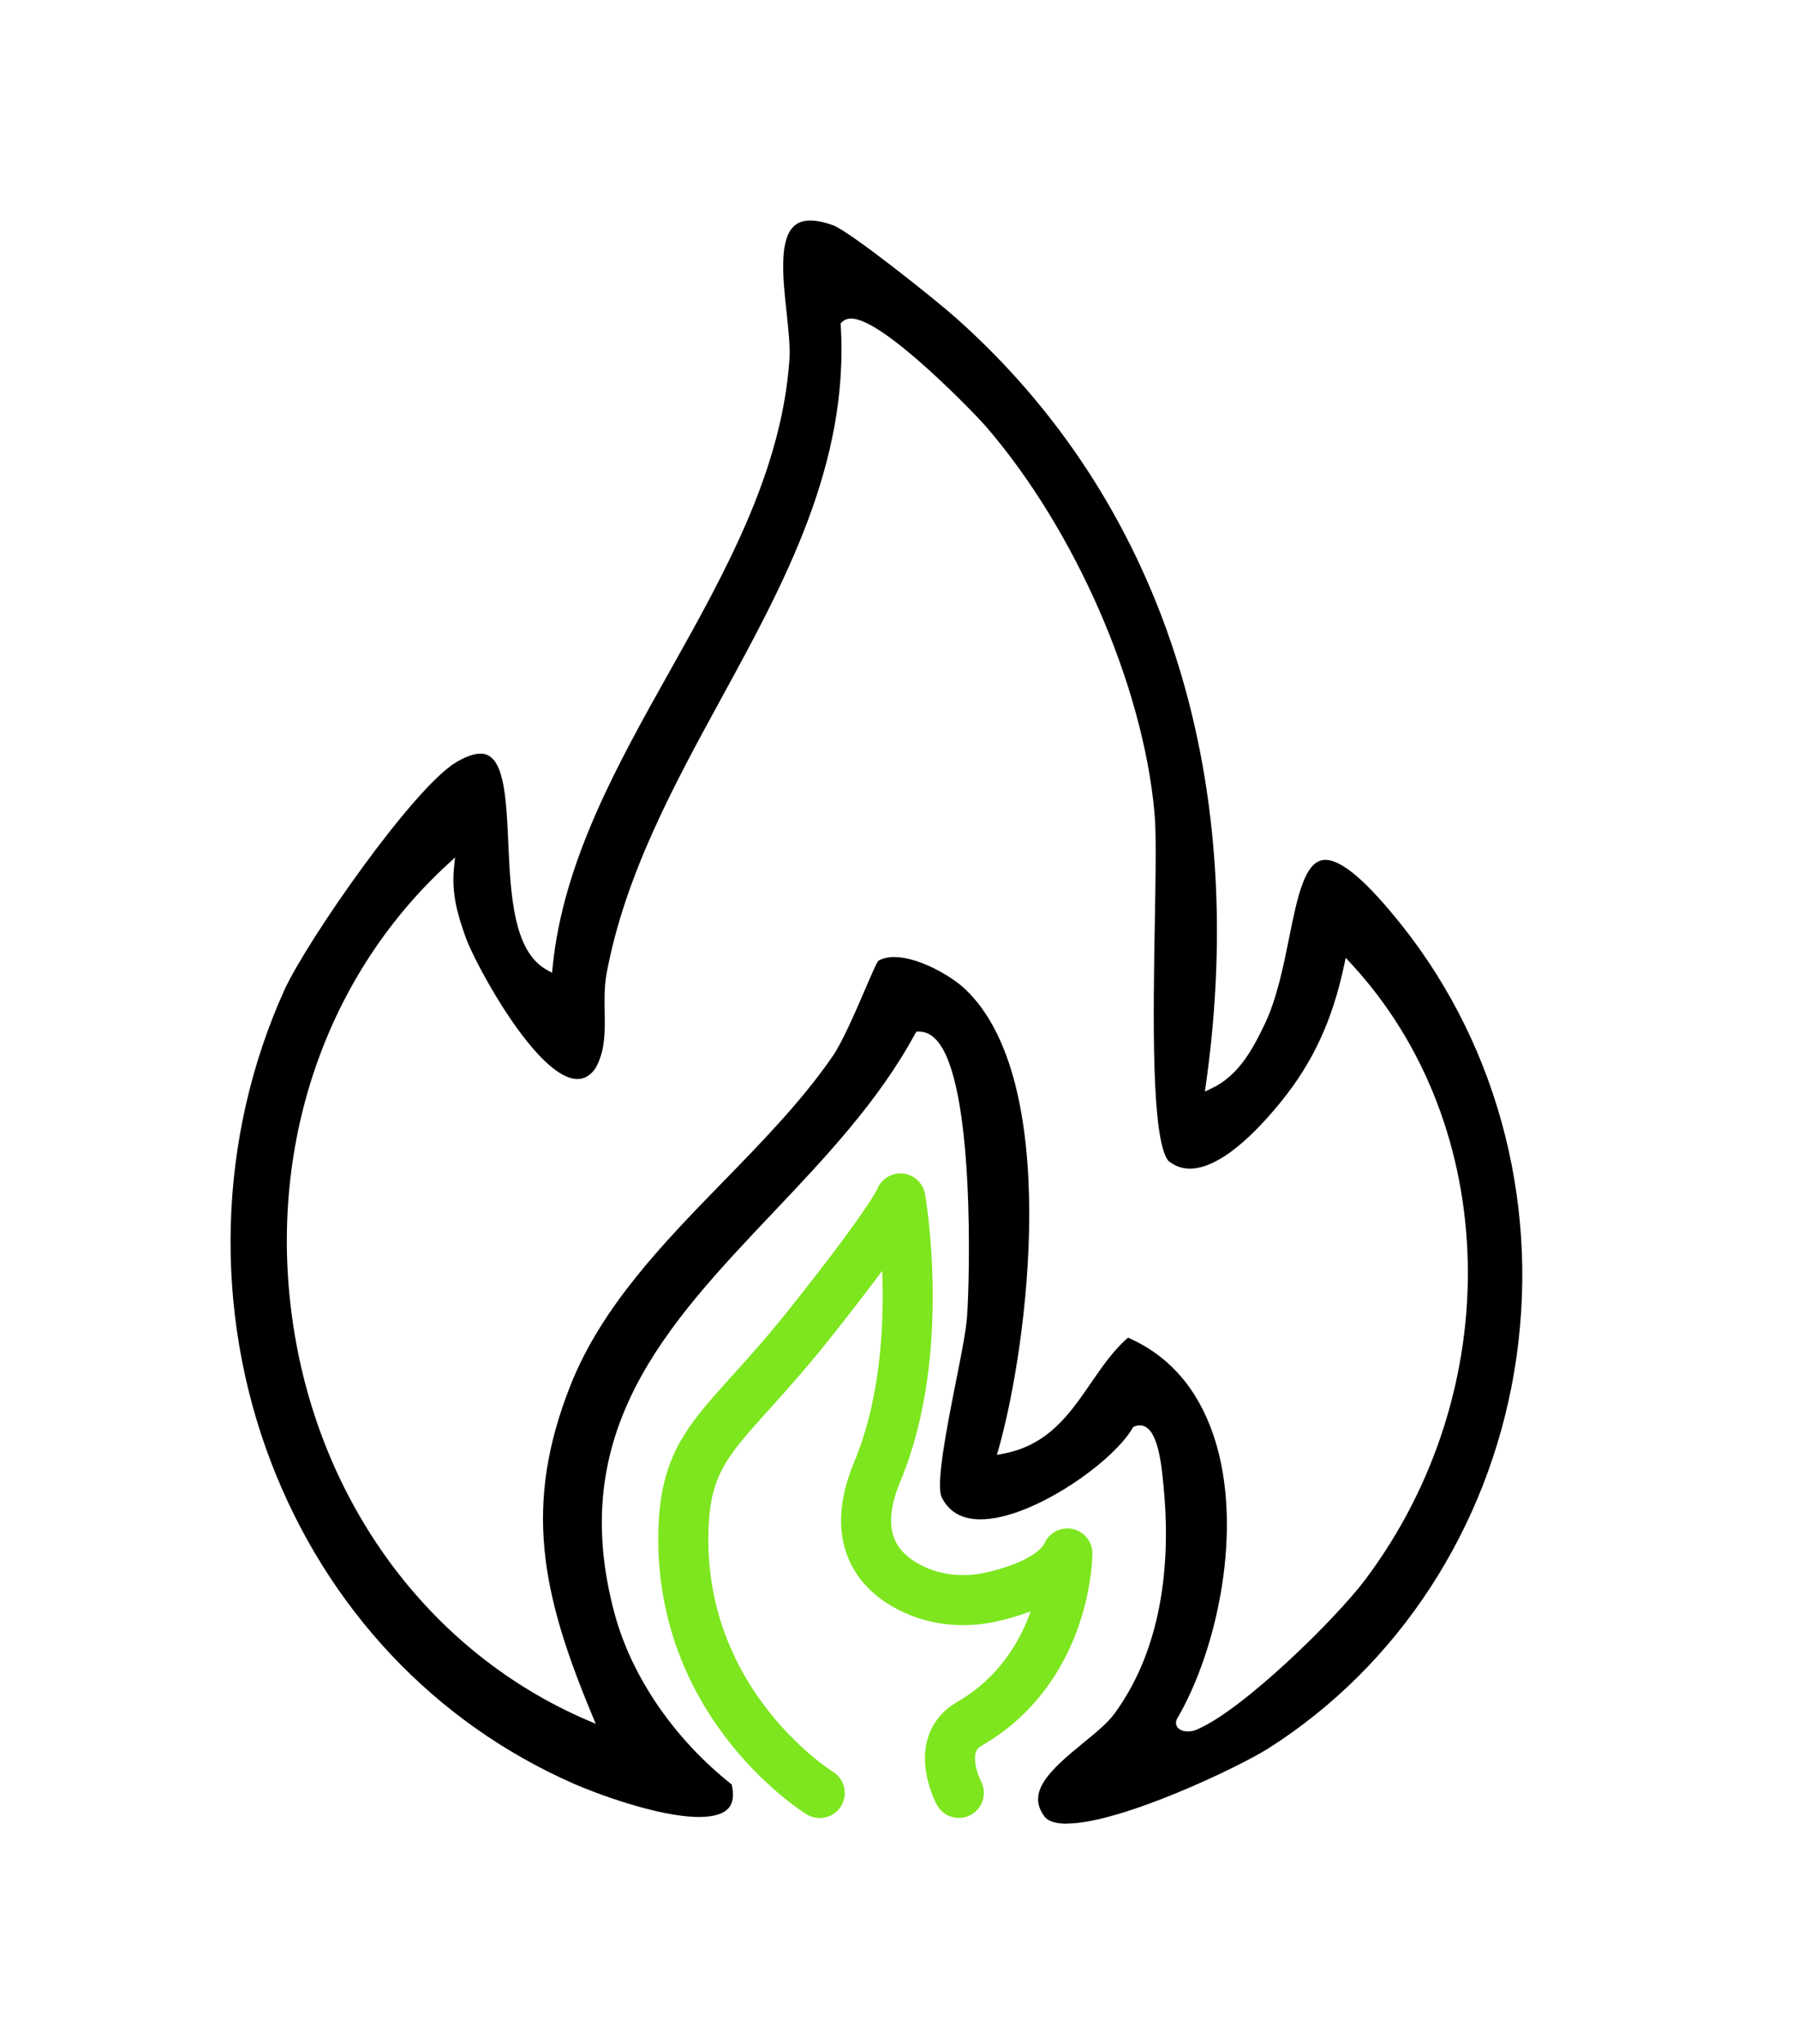
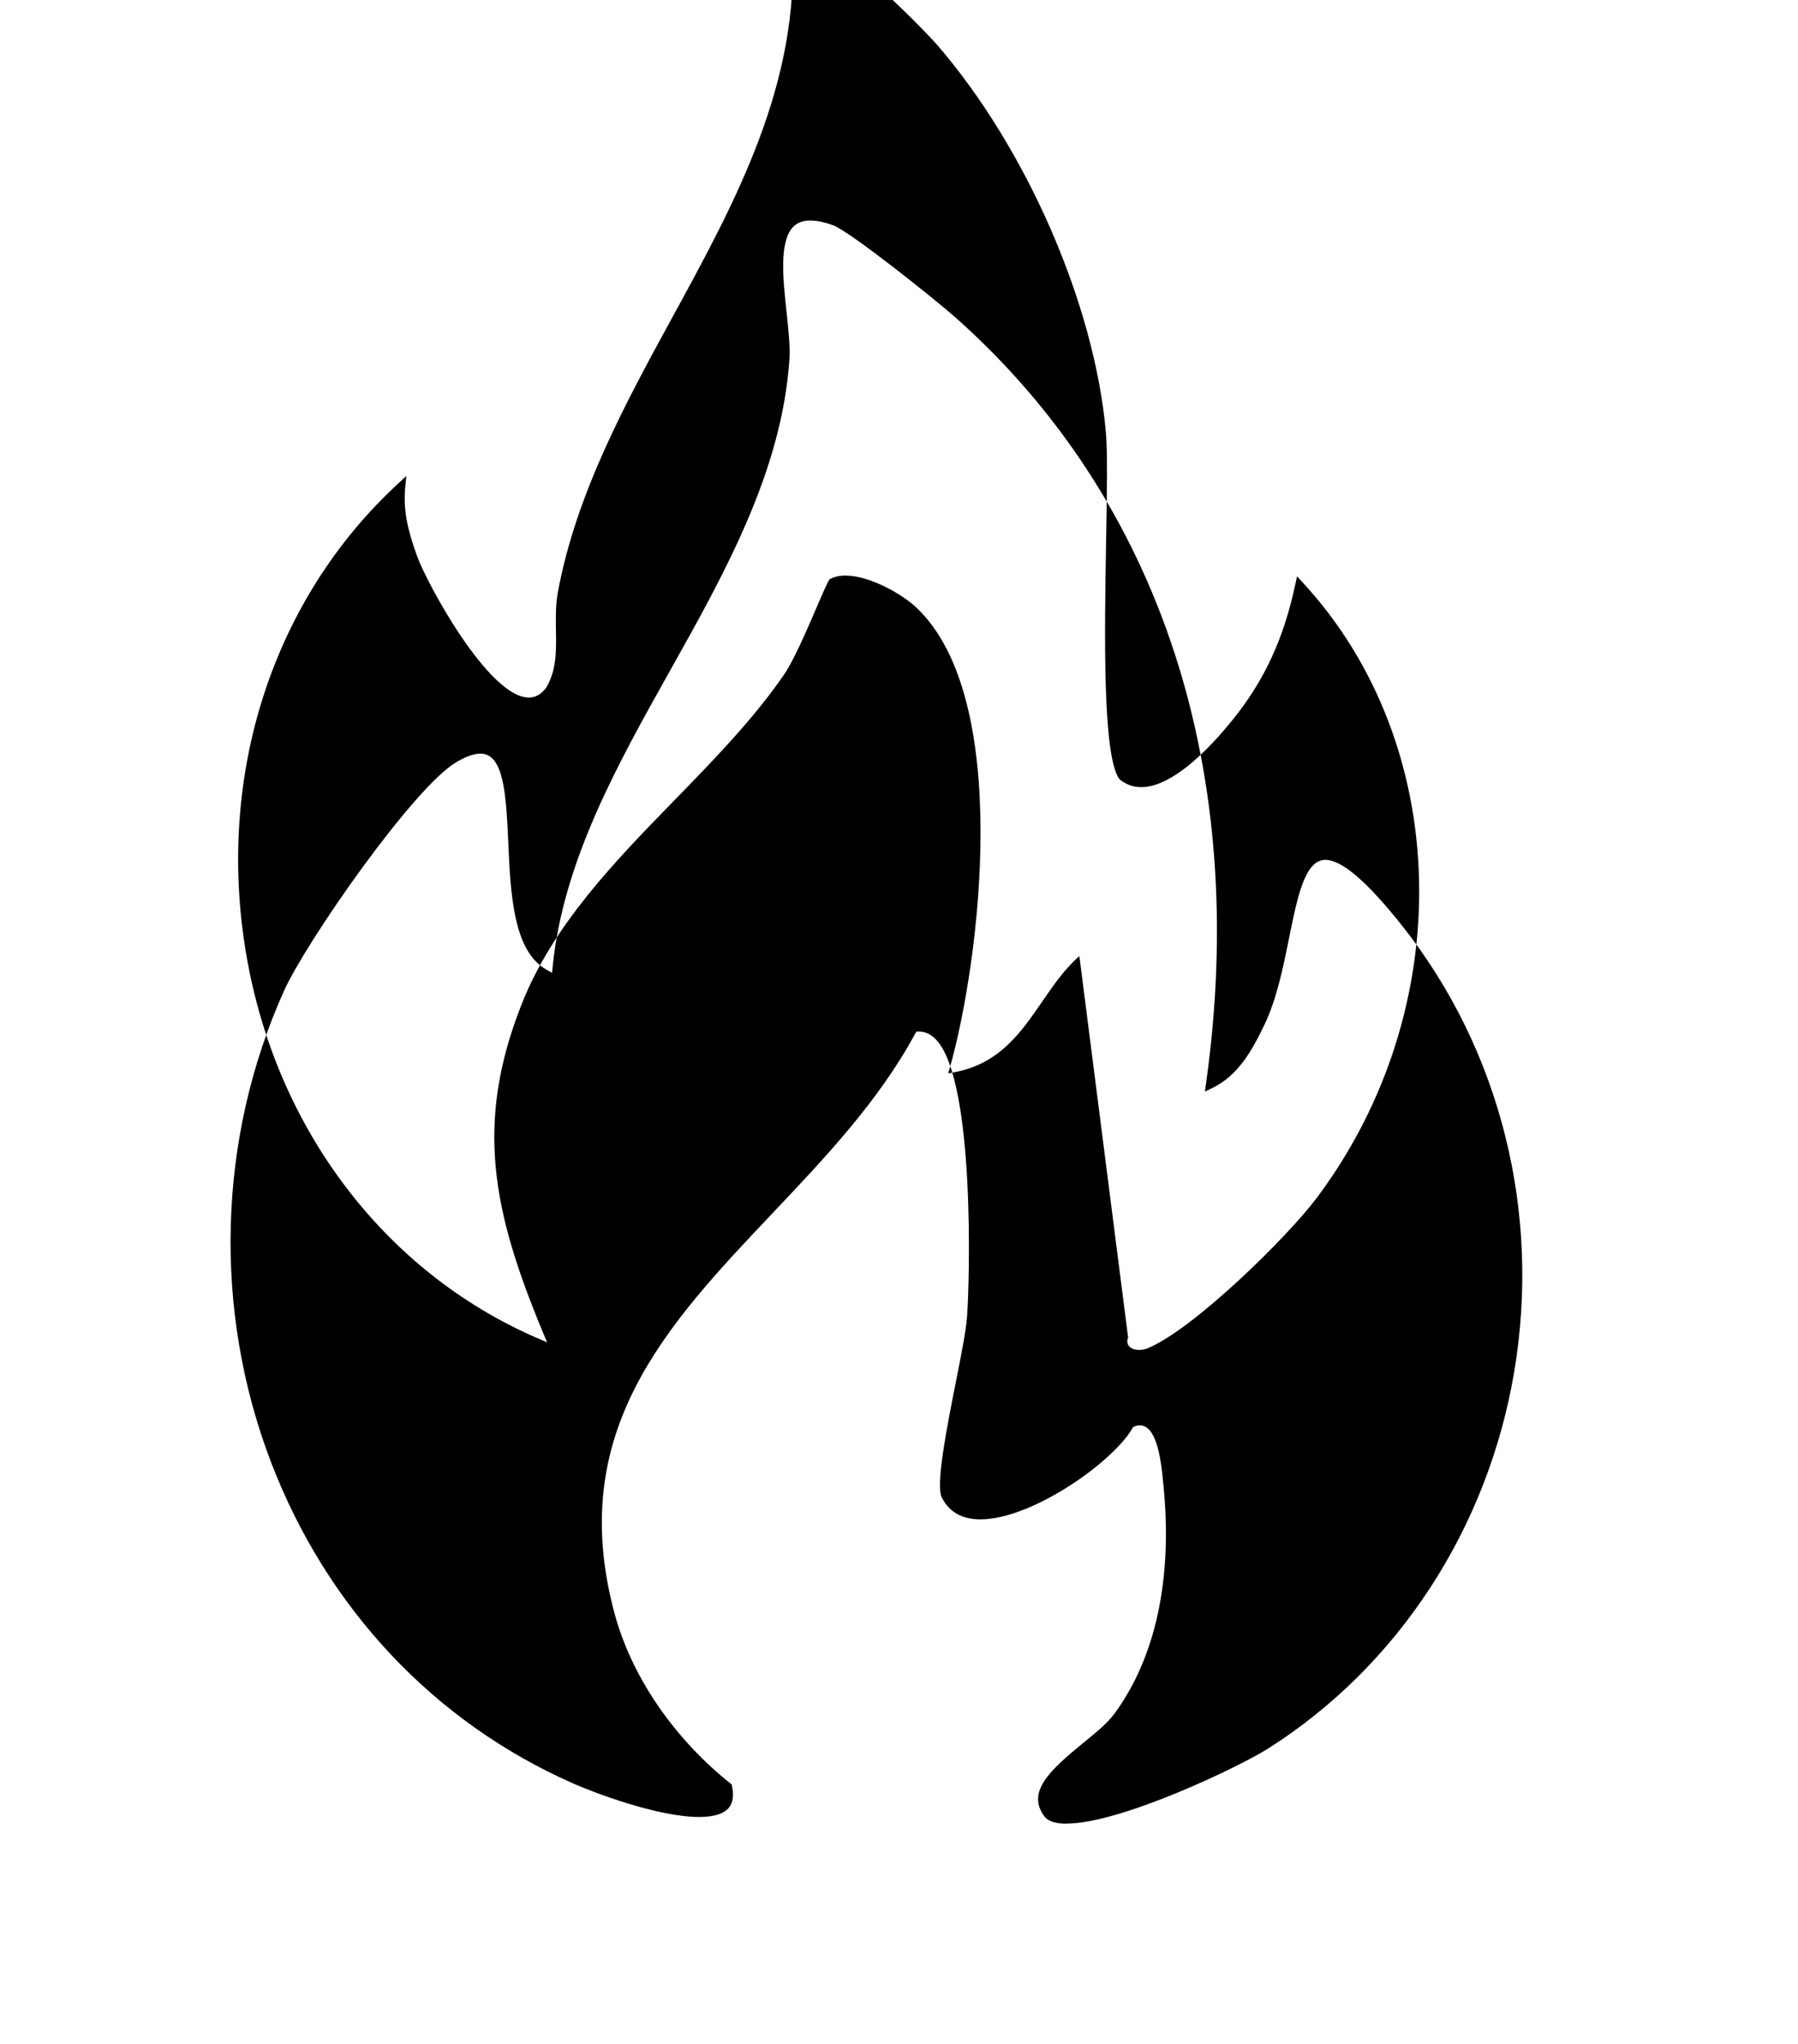
<svg xmlns="http://www.w3.org/2000/svg" id="a" data-name="Ebene 1" width="88.71mm" height="100.86mm" viewBox="0 0 251.45 285.89">
  <defs>
    <style>
      .b {
        fill: none;
        stroke: #7de61e;
        stroke-linecap: round;
        stroke-linejoin: round;
        stroke-width: 7px;
      }
    </style>
  </defs>
-   <path class="b" d="M114.64,250.75s-19.2-11.78-19.08-35.73c.07-13.51,5.74-14.87,17.71-29.94,11.97-15.06,12.65-17.48,12.65-17.48,0,0,3.79,21.43-3.22,38.18-3.94,9.42.22,14.04,4.61,16.27,3.56,1.81,7.69,2.15,11.58,1.23,3.8-.9,8.82-2.68,10.38-6.03,0,0,0,15.91-13.72,23.84-5.05,2.92-1.46,9.64-1.46,9.64" />
-   <path d="M149.19,255.04c-1.58,0-2.63-.34-3.13-1.02-2.51-3.38.66-6.38,5.41-10.26,1.76-1.43,3.42-2.79,4.39-4.11,7.31-10,7.76-22.89,6.85-31.95l-.04-.37c-.34-3.72-1.02-8-3.28-8-.24,0-.49.05-.73.16l-.18.07-.1.17c-2.78,4.8-14.11,12.75-21.26,12.75-2.59,0-4.41-1.04-5.42-3.08-.87-1.78.77-10.03,1.96-16.05.74-3.72,1.44-7.24,1.58-9.19.37-4.9,1.14-32.87-4.29-38.73-.72-.77-1.53-1.17-2.42-1.17h-.34l-.21.3c-5.07,9.4-12.61,17.36-19.9,25.06-14.89,15.72-28.96,30.58-22.15,55.97,2.38,8.88,8.35,17.6,16.39,23.96.33,1.4.22,2.48-.34,3.2-.69.89-2.11,1.35-4.21,1.35-5.74,0-14.67-3.38-17.62-4.69-19.42-8.56-34.41-24.5-42.23-44.88-8.16-21.28-7.5-45.33,1.81-65.99,3.09-6.85,18.11-28.46,24.11-31.97,1.34-.79,2.48-1.18,3.37-1.18,3.31,0,3.58,6.04,3.87,12.43.32,7.13.68,15.21,5.37,17.8l.75.42.09-.86c1.47-14.74,9.07-28.29,16.42-41.4,7.67-13.69,15.61-27.85,16.69-43.49.12-1.77-.13-4.09-.39-6.55-.5-4.6-1.06-9.81.83-11.92.59-.66,1.4-.98,2.48-.98.89,0,1.96.22,3.18.66,2.31.83,14.22,10.32,17.17,12.94,28.71,25.53,41.13,63.58,34.98,107.17l-.15,1.04.95-.45c3.72-1.75,5.71-5.39,7.42-8.98,1.68-3.52,2.6-8.03,3.4-12.01,1.19-5.88,2.22-10.96,5.08-10.96,2.31,0,5.83,3.03,10.77,9.25,13.71,17.31,19.41,40.05,15.63,62.4-3.71,21.92-16.24,41.1-34.39,52.62-4.12,2.61-20.66,10.5-28.16,10.5h0ZM157.77,187.08c5.74,2.5,9.76,7.14,11.98,13.77,4.25,12.75.51,29.91-5.17,39.58l-.03.05-.02.06c-.12.37-.07.73.13,1.01.27.37.79.58,1.46.58.42,0,.86-.08,1.2-.23,6.49-2.71,19.54-15.57,23.6-20.98,19.88-26.46,19.03-63.5-1.98-86.17l-.74-.8-.23,1.07c-1.63,7.67-4.36,13.56-8.85,19.09-4.96,6.1-9.35,9.32-12.71,9.32-1.13,0-2.12-.36-3.02-1.09-2.42-3.06-2.11-20.56-1.89-33.35.12-6.64.22-12.38-.04-15.27-1.6-17.87-11.09-39.62-23.61-54.12-1.33-1.53-14.27-15.05-18.81-15.05-.54,0-.97.17-1.3.5l-.18.18.02.25c1.18,19.44-7.91,36.08-16.7,52.17-6.62,12.13-13.47,24.67-16.04,38.45-.34,1.82-.31,3.65-.28,5.42.05,2.83.09,5.5-1.32,7.93-.69.96-1.51,1.45-2.47,1.45-5.62,0-14.24-15.95-15.61-19.72-1.28-3.53-2.01-6.4-1.67-9.79l.15-1.48-1.09,1.01c-17.6,16.2-25.57,40.82-21.31,65.86,4.15,24.42,19.4,44.51,40.79,53.74l1.29.55-.54-1.29c-7.06-16.95-9.63-29.3-3-46.04,4.37-11.04,13.03-19.94,21.41-28.54,5.4-5.54,10.98-11.28,15.23-17.45,1.39-2.02,3.14-6.08,4.54-9.33.76-1.77,1.62-3.77,1.87-4.05.54-.33,1.3-.53,2.22-.53,3.38,0,7.94,2.6,9.92,4.48,13.48,12.73,8.87,49.46,4.7,64.26l-.25.88.9-.17c6.28-1.18,9.31-5.6,12.24-9.87,1.55-2.25,3.14-4.58,5.2-6.36Z" />
+   <path d="M149.19,255.04c-1.58,0-2.63-.34-3.13-1.02-2.51-3.38.66-6.38,5.41-10.26,1.76-1.43,3.42-2.79,4.39-4.11,7.31-10,7.76-22.89,6.85-31.95l-.04-.37c-.34-3.72-1.02-8-3.28-8-.24,0-.49.05-.73.16l-.18.07-.1.17c-2.78,4.8-14.11,12.75-21.26,12.75-2.59,0-4.41-1.04-5.42-3.08-.87-1.78.77-10.03,1.96-16.05.74-3.72,1.44-7.24,1.58-9.19.37-4.9,1.14-32.87-4.29-38.73-.72-.77-1.53-1.17-2.42-1.17h-.34l-.21.3c-5.07,9.4-12.61,17.36-19.9,25.06-14.89,15.72-28.96,30.58-22.15,55.97,2.38,8.88,8.35,17.6,16.39,23.96.33,1.4.22,2.48-.34,3.2-.69.89-2.11,1.35-4.21,1.35-5.74,0-14.67-3.38-17.62-4.69-19.42-8.56-34.41-24.5-42.23-44.88-8.16-21.28-7.5-45.33,1.81-65.99,3.09-6.85,18.11-28.46,24.11-31.97,1.34-.79,2.48-1.18,3.37-1.18,3.31,0,3.58,6.04,3.87,12.43.32,7.13.68,15.21,5.37,17.8l.75.42.09-.86c1.47-14.74,9.07-28.29,16.42-41.4,7.67-13.69,15.61-27.85,16.69-43.49.12-1.77-.13-4.09-.39-6.55-.5-4.6-1.06-9.81.83-11.92.59-.66,1.4-.98,2.48-.98.89,0,1.96.22,3.18.66,2.31.83,14.22,10.32,17.17,12.94,28.71,25.53,41.13,63.58,34.98,107.17l-.15,1.04.95-.45c3.72-1.75,5.71-5.39,7.42-8.98,1.68-3.52,2.6-8.03,3.4-12.01,1.19-5.88,2.22-10.96,5.08-10.96,2.31,0,5.83,3.03,10.77,9.25,13.71,17.31,19.41,40.05,15.63,62.4-3.71,21.92-16.24,41.1-34.39,52.62-4.12,2.61-20.66,10.5-28.16,10.5h0ZM157.77,187.08l-.03.05-.02.06c-.12.37-.07.73.13,1.01.27.37.79.58,1.46.58.42,0,.86-.08,1.2-.23,6.49-2.71,19.54-15.57,23.6-20.98,19.88-26.46,19.03-63.5-1.98-86.17l-.74-.8-.23,1.07c-1.63,7.67-4.36,13.56-8.85,19.09-4.96,6.1-9.35,9.32-12.71,9.32-1.13,0-2.12-.36-3.02-1.09-2.42-3.06-2.11-20.56-1.89-33.35.12-6.64.22-12.38-.04-15.27-1.6-17.87-11.09-39.62-23.61-54.12-1.33-1.53-14.27-15.05-18.81-15.05-.54,0-.97.17-1.3.5l-.18.18.02.25c1.18,19.44-7.91,36.08-16.7,52.17-6.62,12.13-13.47,24.67-16.04,38.45-.34,1.82-.31,3.65-.28,5.42.05,2.83.09,5.5-1.32,7.93-.69.96-1.51,1.45-2.47,1.45-5.62,0-14.24-15.95-15.61-19.72-1.28-3.53-2.01-6.4-1.67-9.79l.15-1.48-1.09,1.01c-17.6,16.2-25.57,40.82-21.31,65.86,4.15,24.42,19.4,44.51,40.79,53.74l1.29.55-.54-1.29c-7.06-16.95-9.63-29.3-3-46.04,4.37-11.04,13.03-19.94,21.41-28.54,5.4-5.54,10.98-11.28,15.23-17.45,1.39-2.02,3.14-6.08,4.54-9.33.76-1.77,1.62-3.77,1.87-4.05.54-.33,1.3-.53,2.22-.53,3.38,0,7.94,2.6,9.92,4.48,13.48,12.73,8.87,49.46,4.7,64.26l-.25.88.9-.17c6.28-1.18,9.31-5.6,12.24-9.87,1.55-2.25,3.14-4.58,5.2-6.36Z" />
</svg>